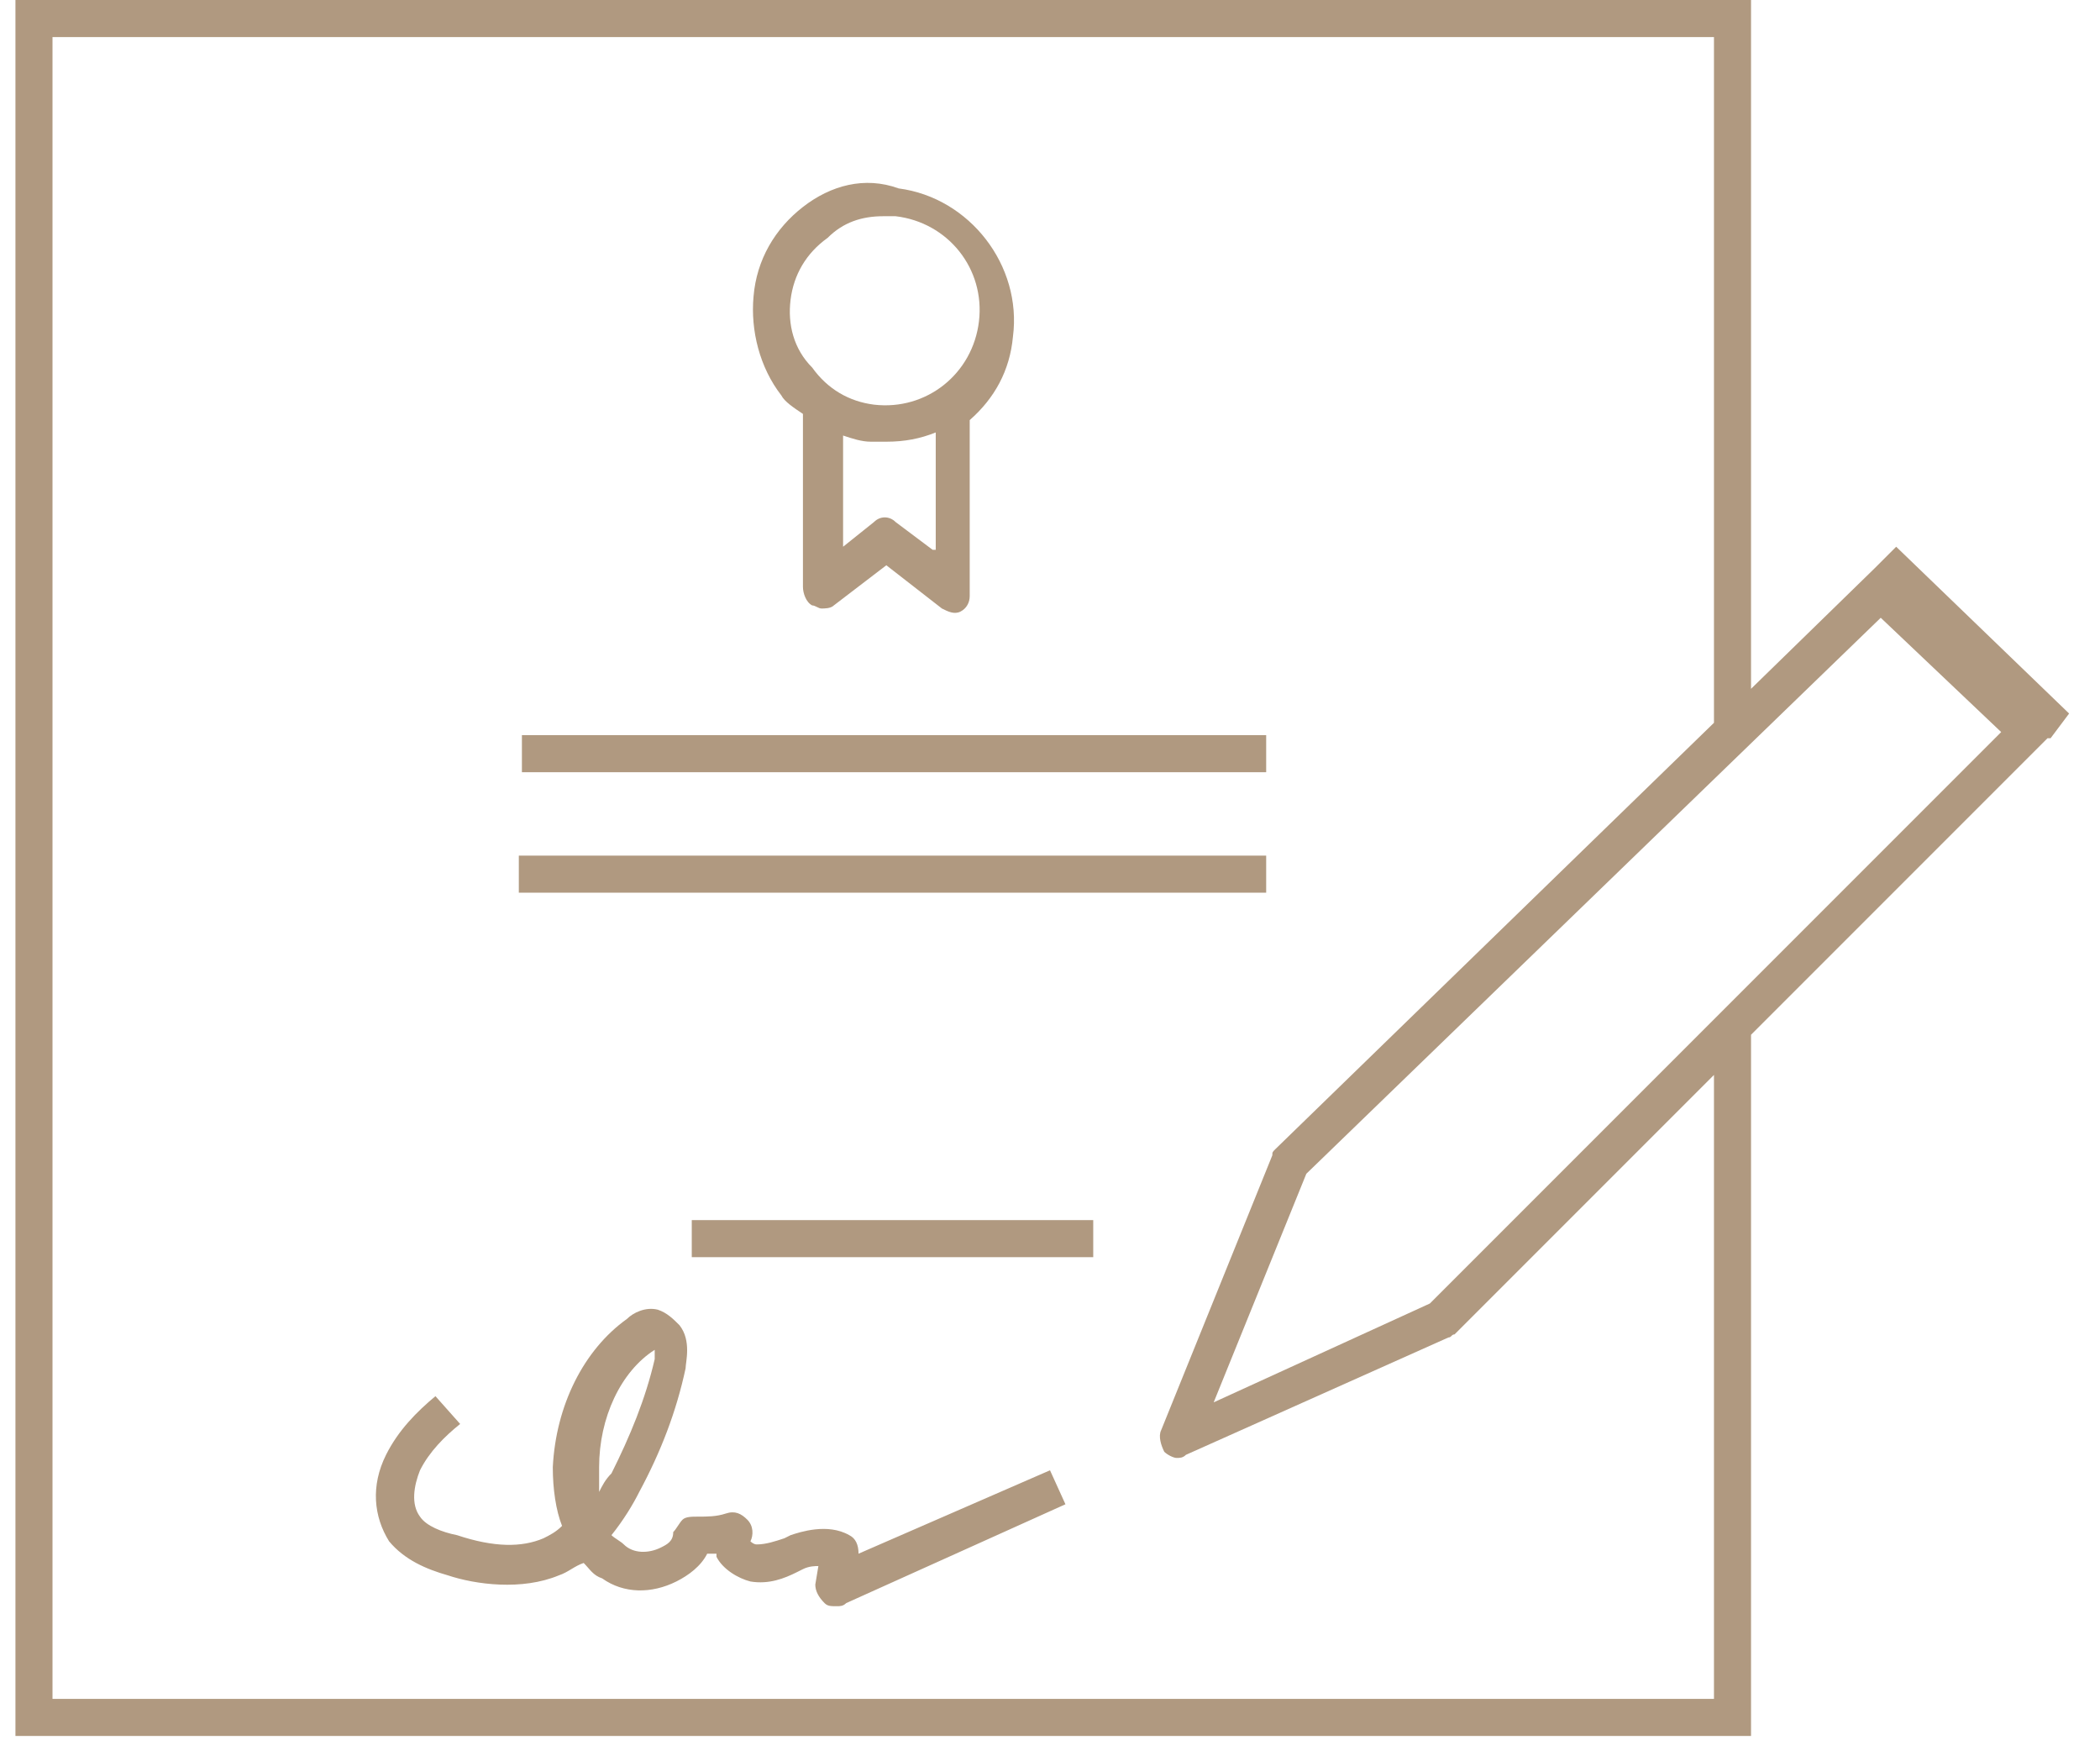
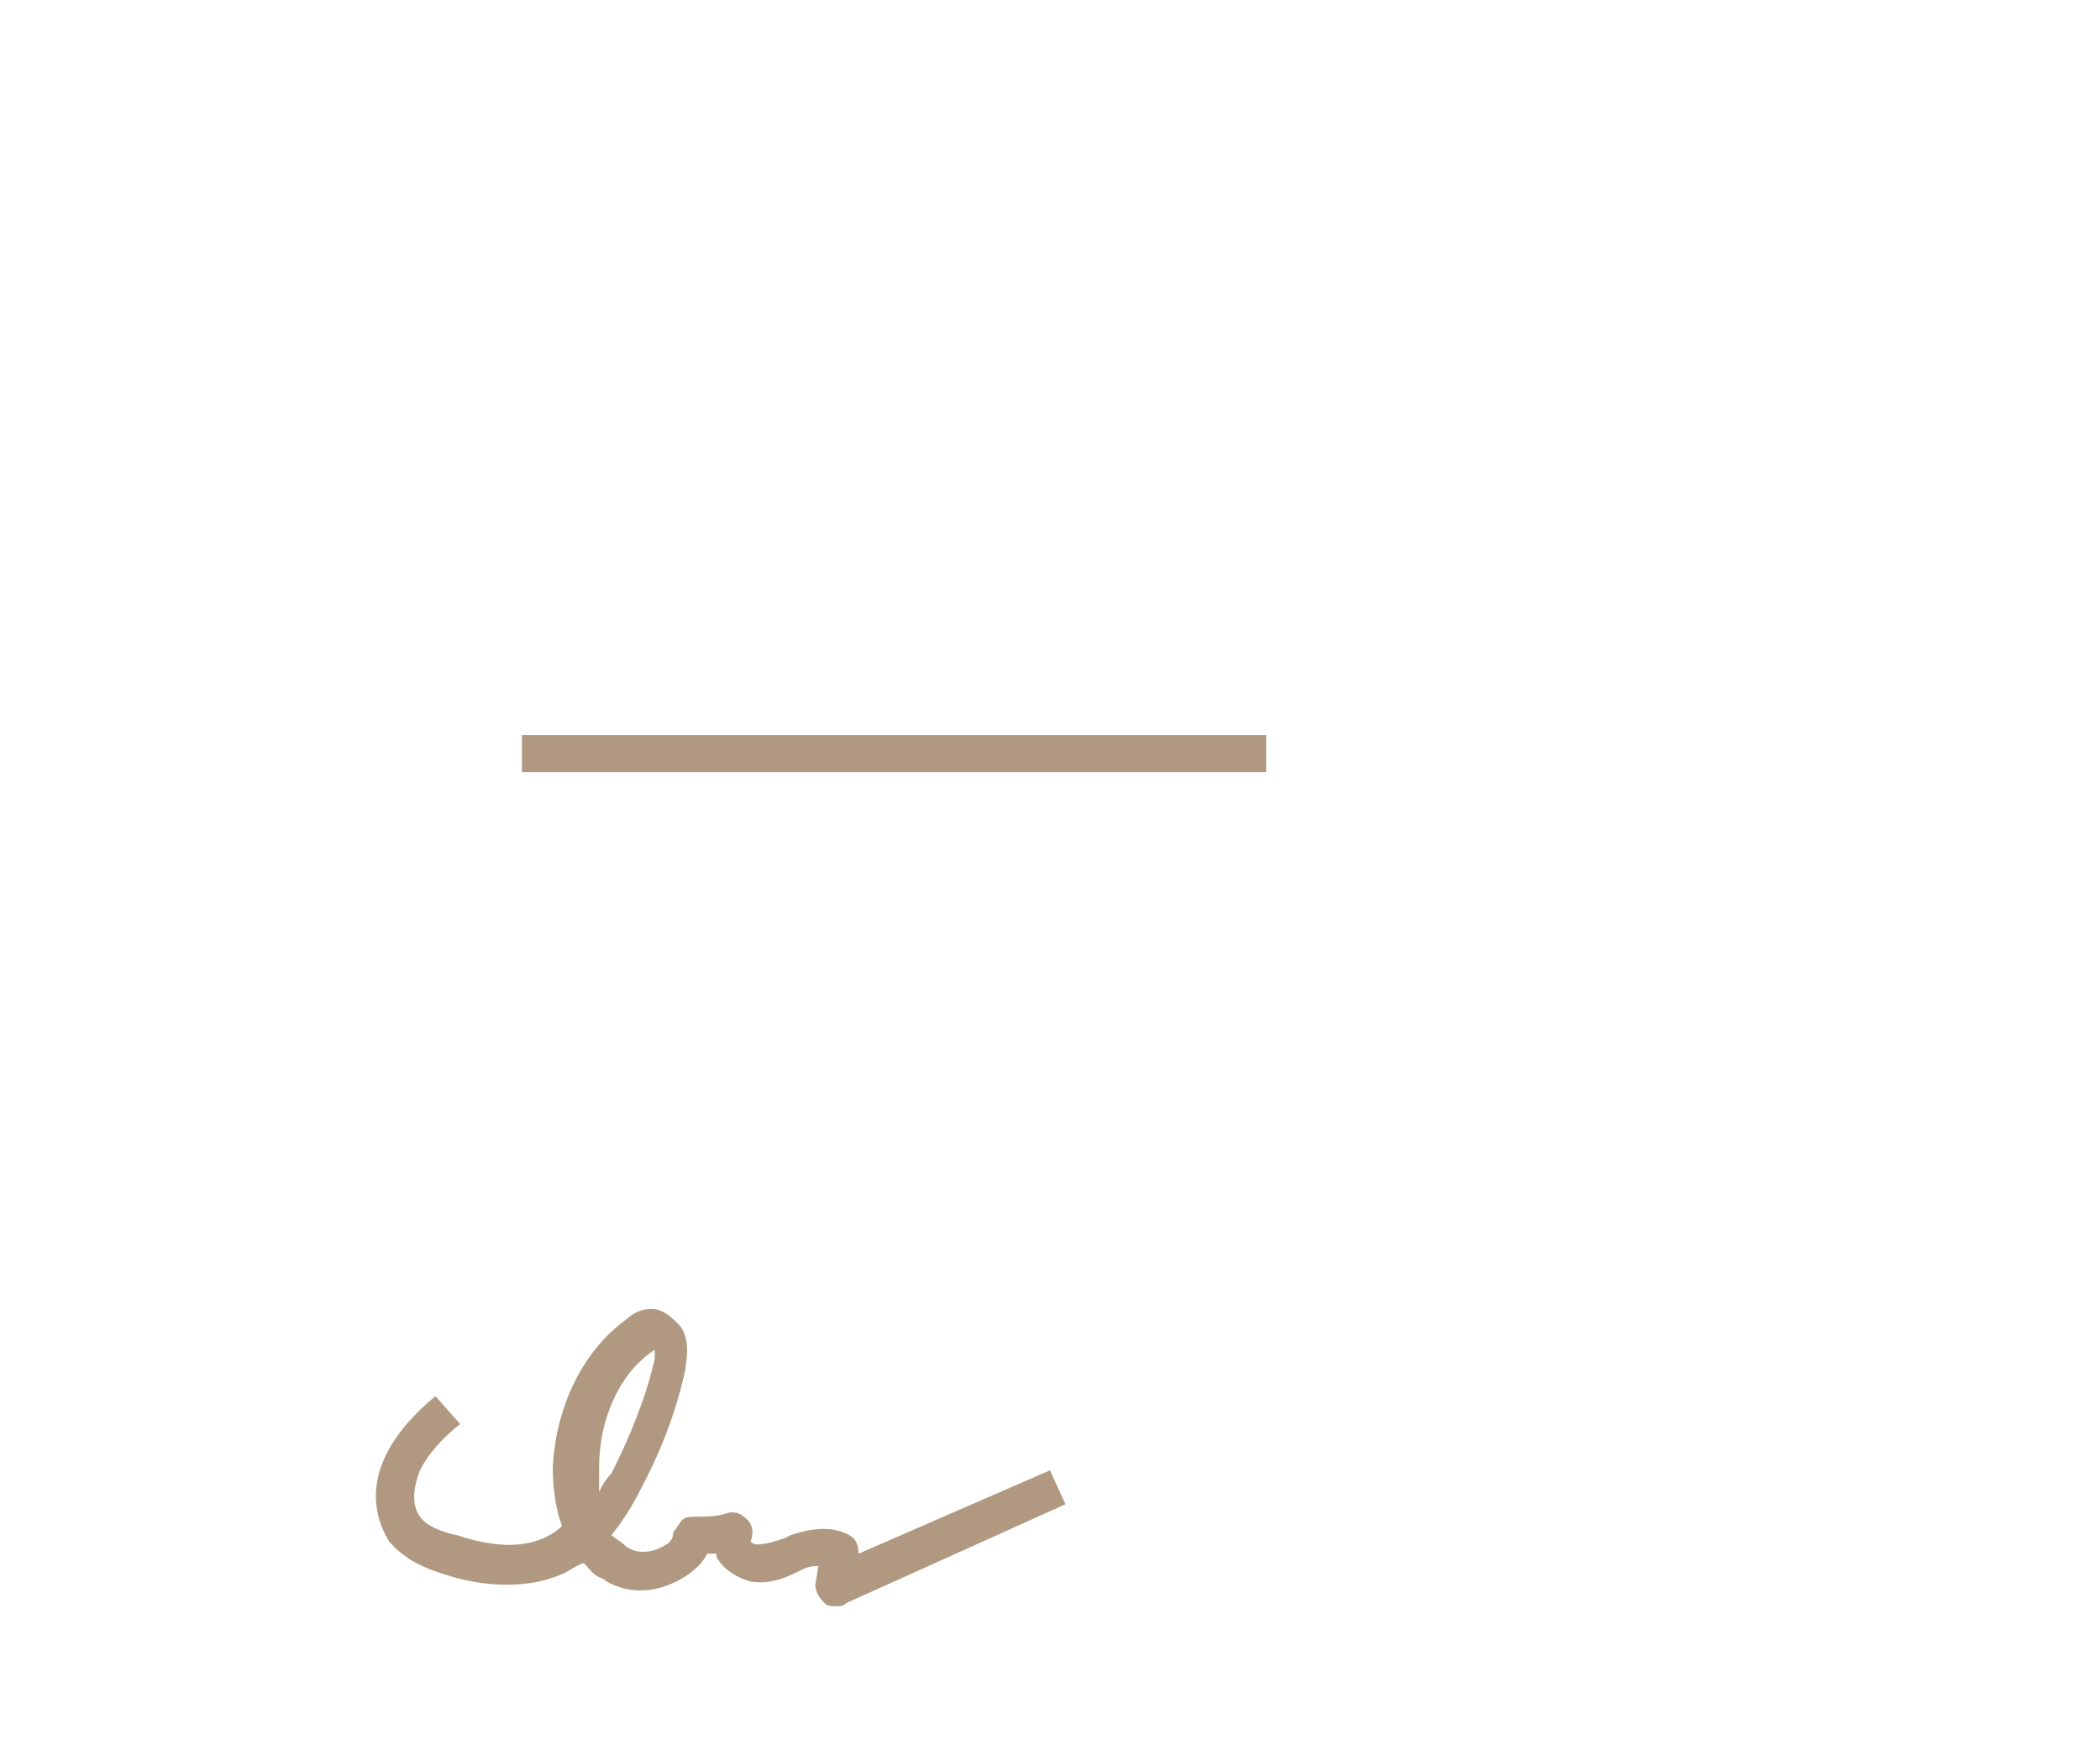
<svg xmlns="http://www.w3.org/2000/svg" viewBox="0 0 68 57">
  <g fill="#b09980">
    <path d="m16.9 23.8h24.1v1.2h-24.1z" />
-     <path d="m16.8 27.7h24.2v1.2h-24.2z" />
-     <path d="m26 13.4v5.6c0 .2.1.5.3.6.1 0 .2.1.3.1s.3 0 .4-.1l1.7-1.3 1.8 1.4c.2.1.4.2.6.1s.3-.3.3-.5v-5.7c.8-.7 1.3-1.6 1.4-2.7.3-2.3-1.4-4.5-3.7-4.8-1.1-.4-2.2-.1-3.1.6s-1.5 1.7-1.6 2.9c-.1 1.1.2 2.3.9 3.2.1.2.4.4.7.6zm4.2 4.4-1.2-.9c-.2-.2-.5-.2-.7 0l-1 .8v-3.6c.3.1.6.2.9.2h.5c.6 0 1.1-.1 1.6-.3v3.8zm-4.6-8.1c.1-.8.5-1.5 1.2-2 .5-.5 1.1-.7 1.8-.7h.4c1.7.2 2.9 1.7 2.7 3.4s-1.7 2.9-3.4 2.7c-.8-.1-1.5-.5-2-1.2-.6-.6-.8-1.4-.7-2.2z" />
-     <path d="m22.4 39.5h13v1.2h-13z" />
    <path d="m27.8 50.3c0-.3-.1-.5-.3-.6-.7-.4-1.6-.1-1.9 0l-.2.1c-.3.1-.6.2-.9.2-.1 0-.2-.1-.2-.1.1-.2.1-.5-.1-.7s-.4-.3-.7-.2-.6.1-.9.1c-.2 0-.4 0-.5.1s-.2.3-.3.4c0 .3-.2.4-.4.5-.4.2-.9.2-1.2-.1-.1-.1-.3-.2-.4-.3.4-.5.7-1 .9-1.4.7-1.3 1.2-2.6 1.5-4 0-.2.2-.9-.2-1.4-.2-.2-.4-.4-.7-.5-.4-.1-.8.1-1 .3-1.4 1-2.3 2.8-2.4 4.8 0 .7.1 1.4.3 1.9-.2.2-.4.3-.6.4-.7.3-1.6.3-2.8-.1-.5-.1-1-.3-1.2-.6-.3-.4-.2-1 0-1.5.3-.6.8-1.1 1.3-1.5l-.8-.9c-.6.5-1.2 1.1-1.6 1.9-.5 1-.4 2 .1 2.8.5.6 1.2.9 1.9 1.1.9.3 2.4.5 3.6 0 .3-.1.5-.3.8-.4.2.2.3.4.6.5.7.5 1.6.5 2.4.1.4-.2.8-.5 1-.9h.3v.1c.2.4.7.7 1.1.8.6.1 1.1-.1 1.5-.3l.2-.1c.2-.1.4-.1.5-.1l-.1.6c0 .2.1.4.3.6.1.1.2.1.4.1.1 0 .2 0 .3-.1l7.1-3.2-.5-1.1zm-8.4-2c0-.3 0-.6 0-.8 0-1.6.7-3.1 1.8-3.8v.3c-.3 1.3-.8 2.5-1.4 3.7-.2.2-.3.4-.4.6z" />
-     <path d="m67 23.1-5.6-5.4-.7.7-4 3.9v-22.3h-56.2v56.2h56.2v-22.7l8.9-8.9.7-.7h.1zm-11.5 31.9h-53.8v-53.8h53.8v22.2l-14.2 13.8c-.1.1-.1.1-.1.2l-3.6 8.9c-.1.2 0 .5.1.7.1.1.3.2.4.2s.2 0 .3-.1l8.5-3.8c.1 0 .1-.1.2-.1l8.4-8.4zm-9.2-12.8-7 3.2 3-7.4 18.6-18 3.9 3.7z" />
  </g>
</svg>